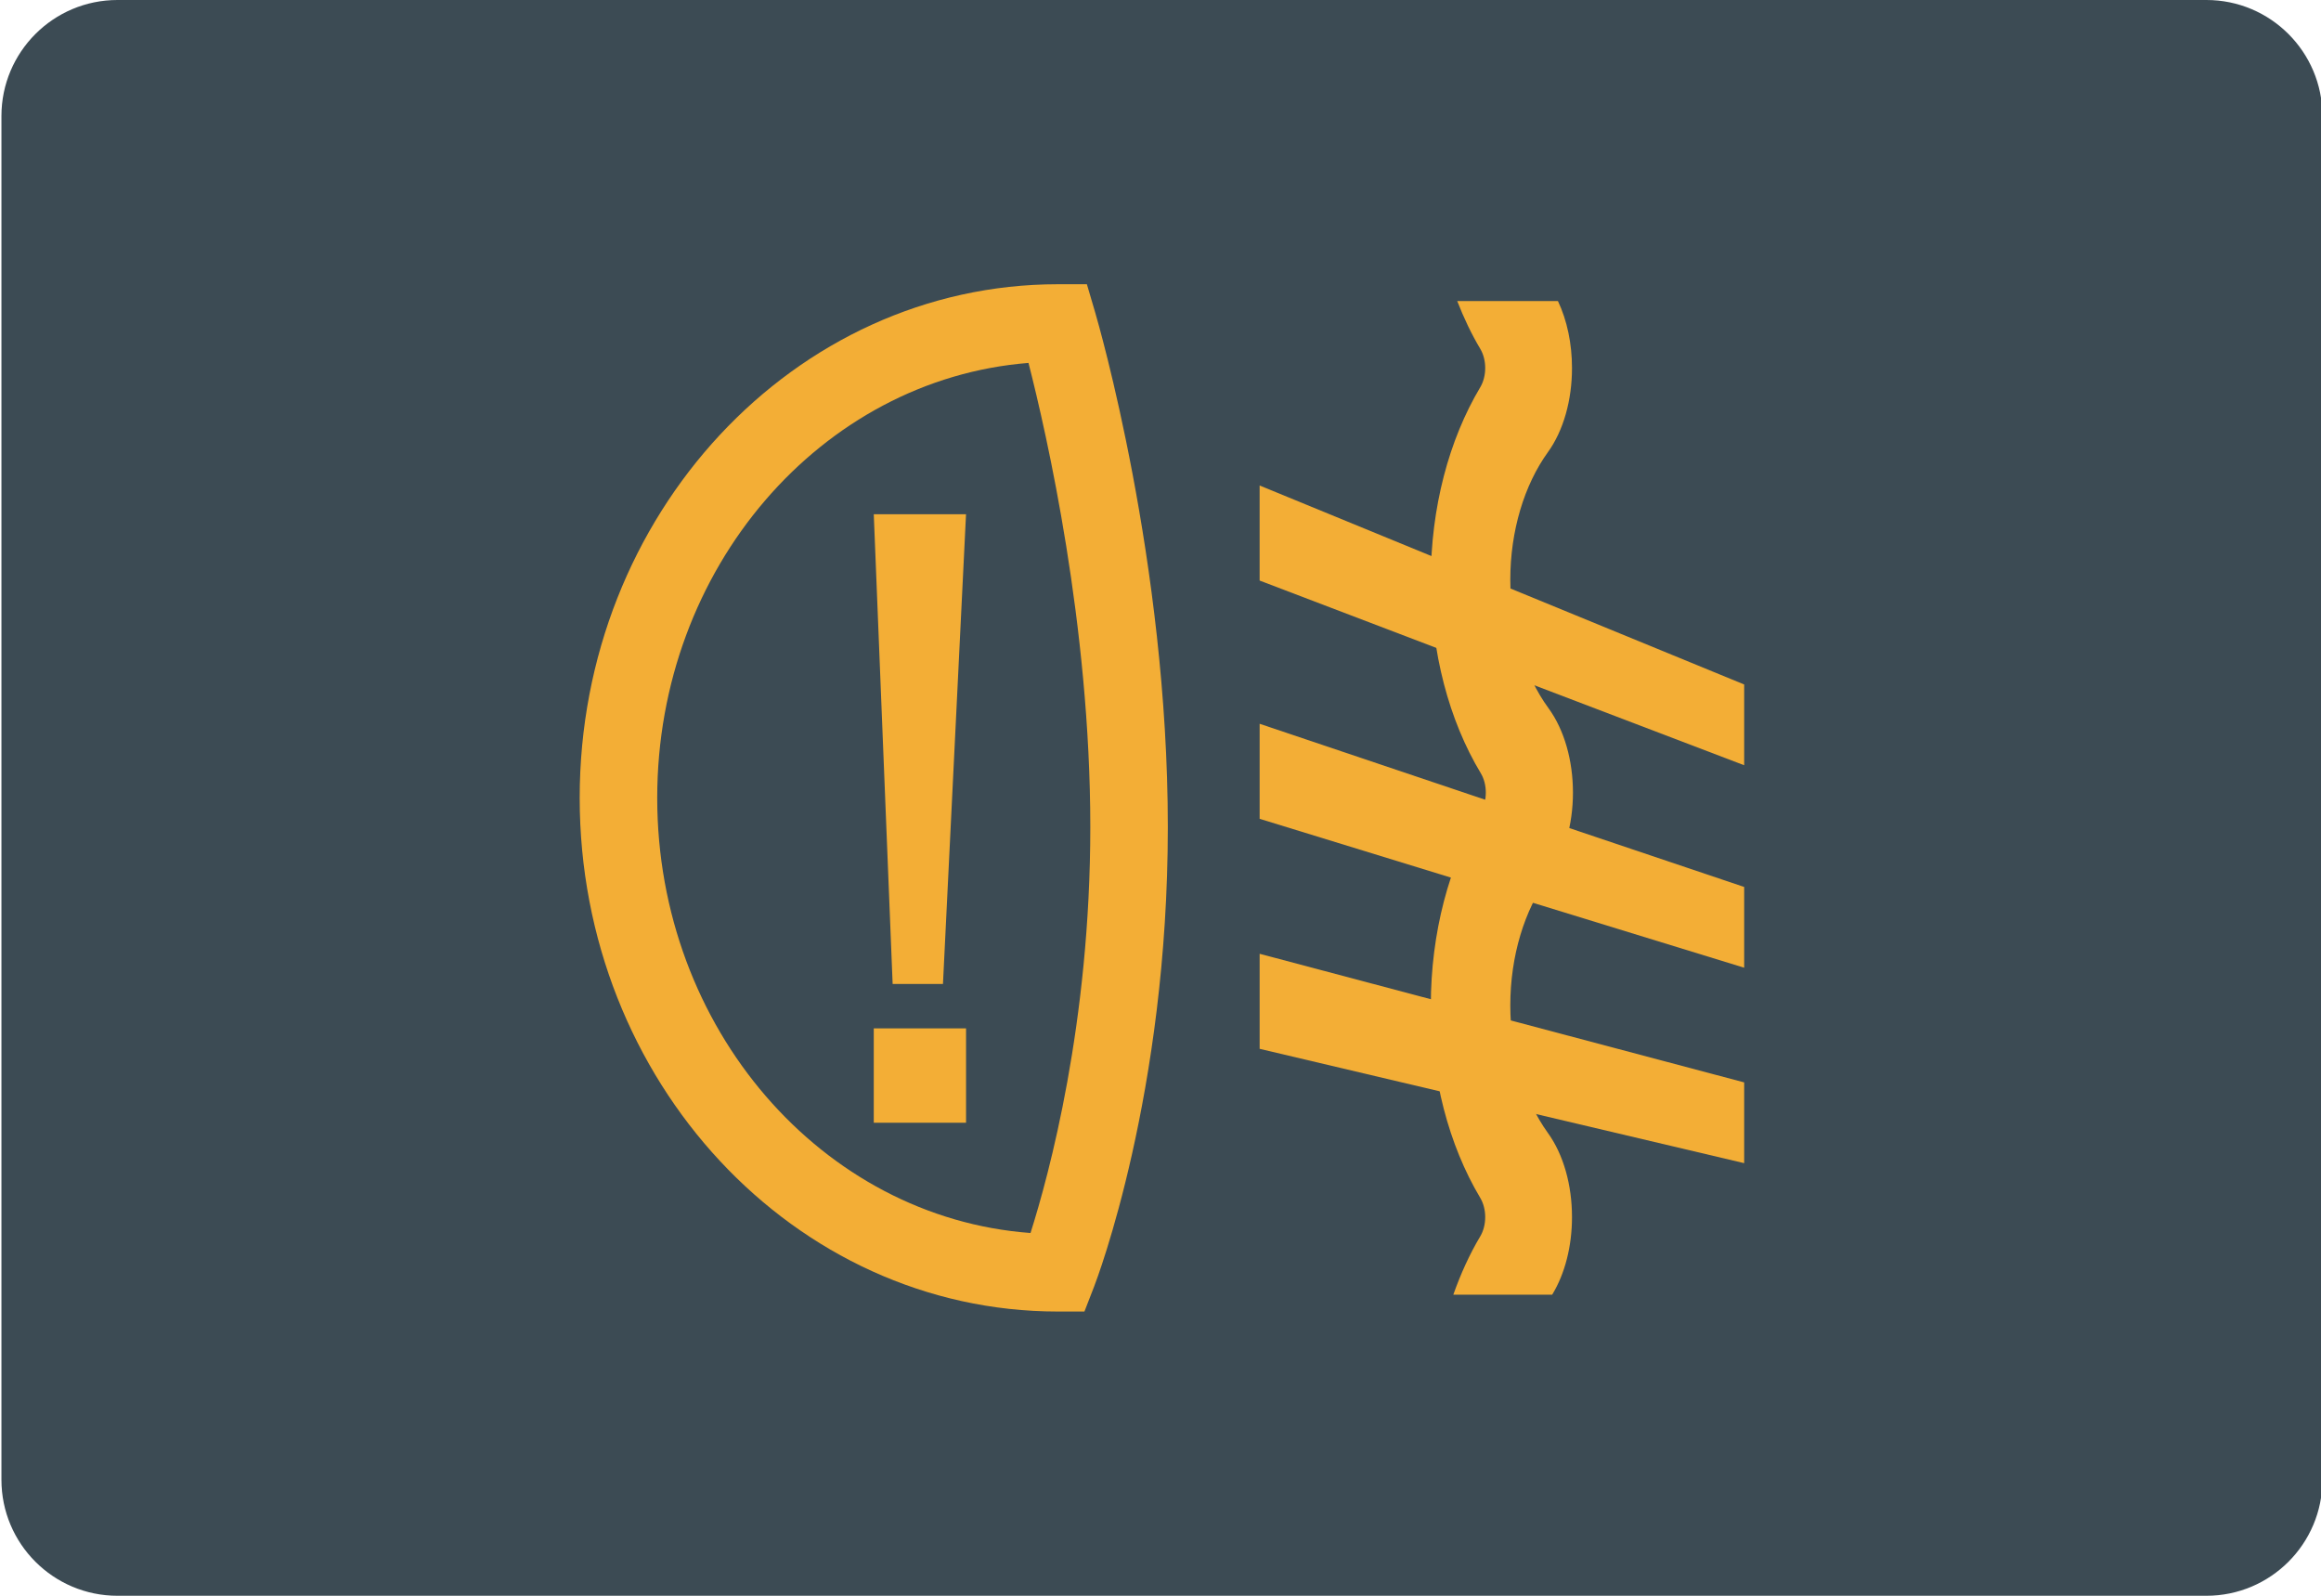
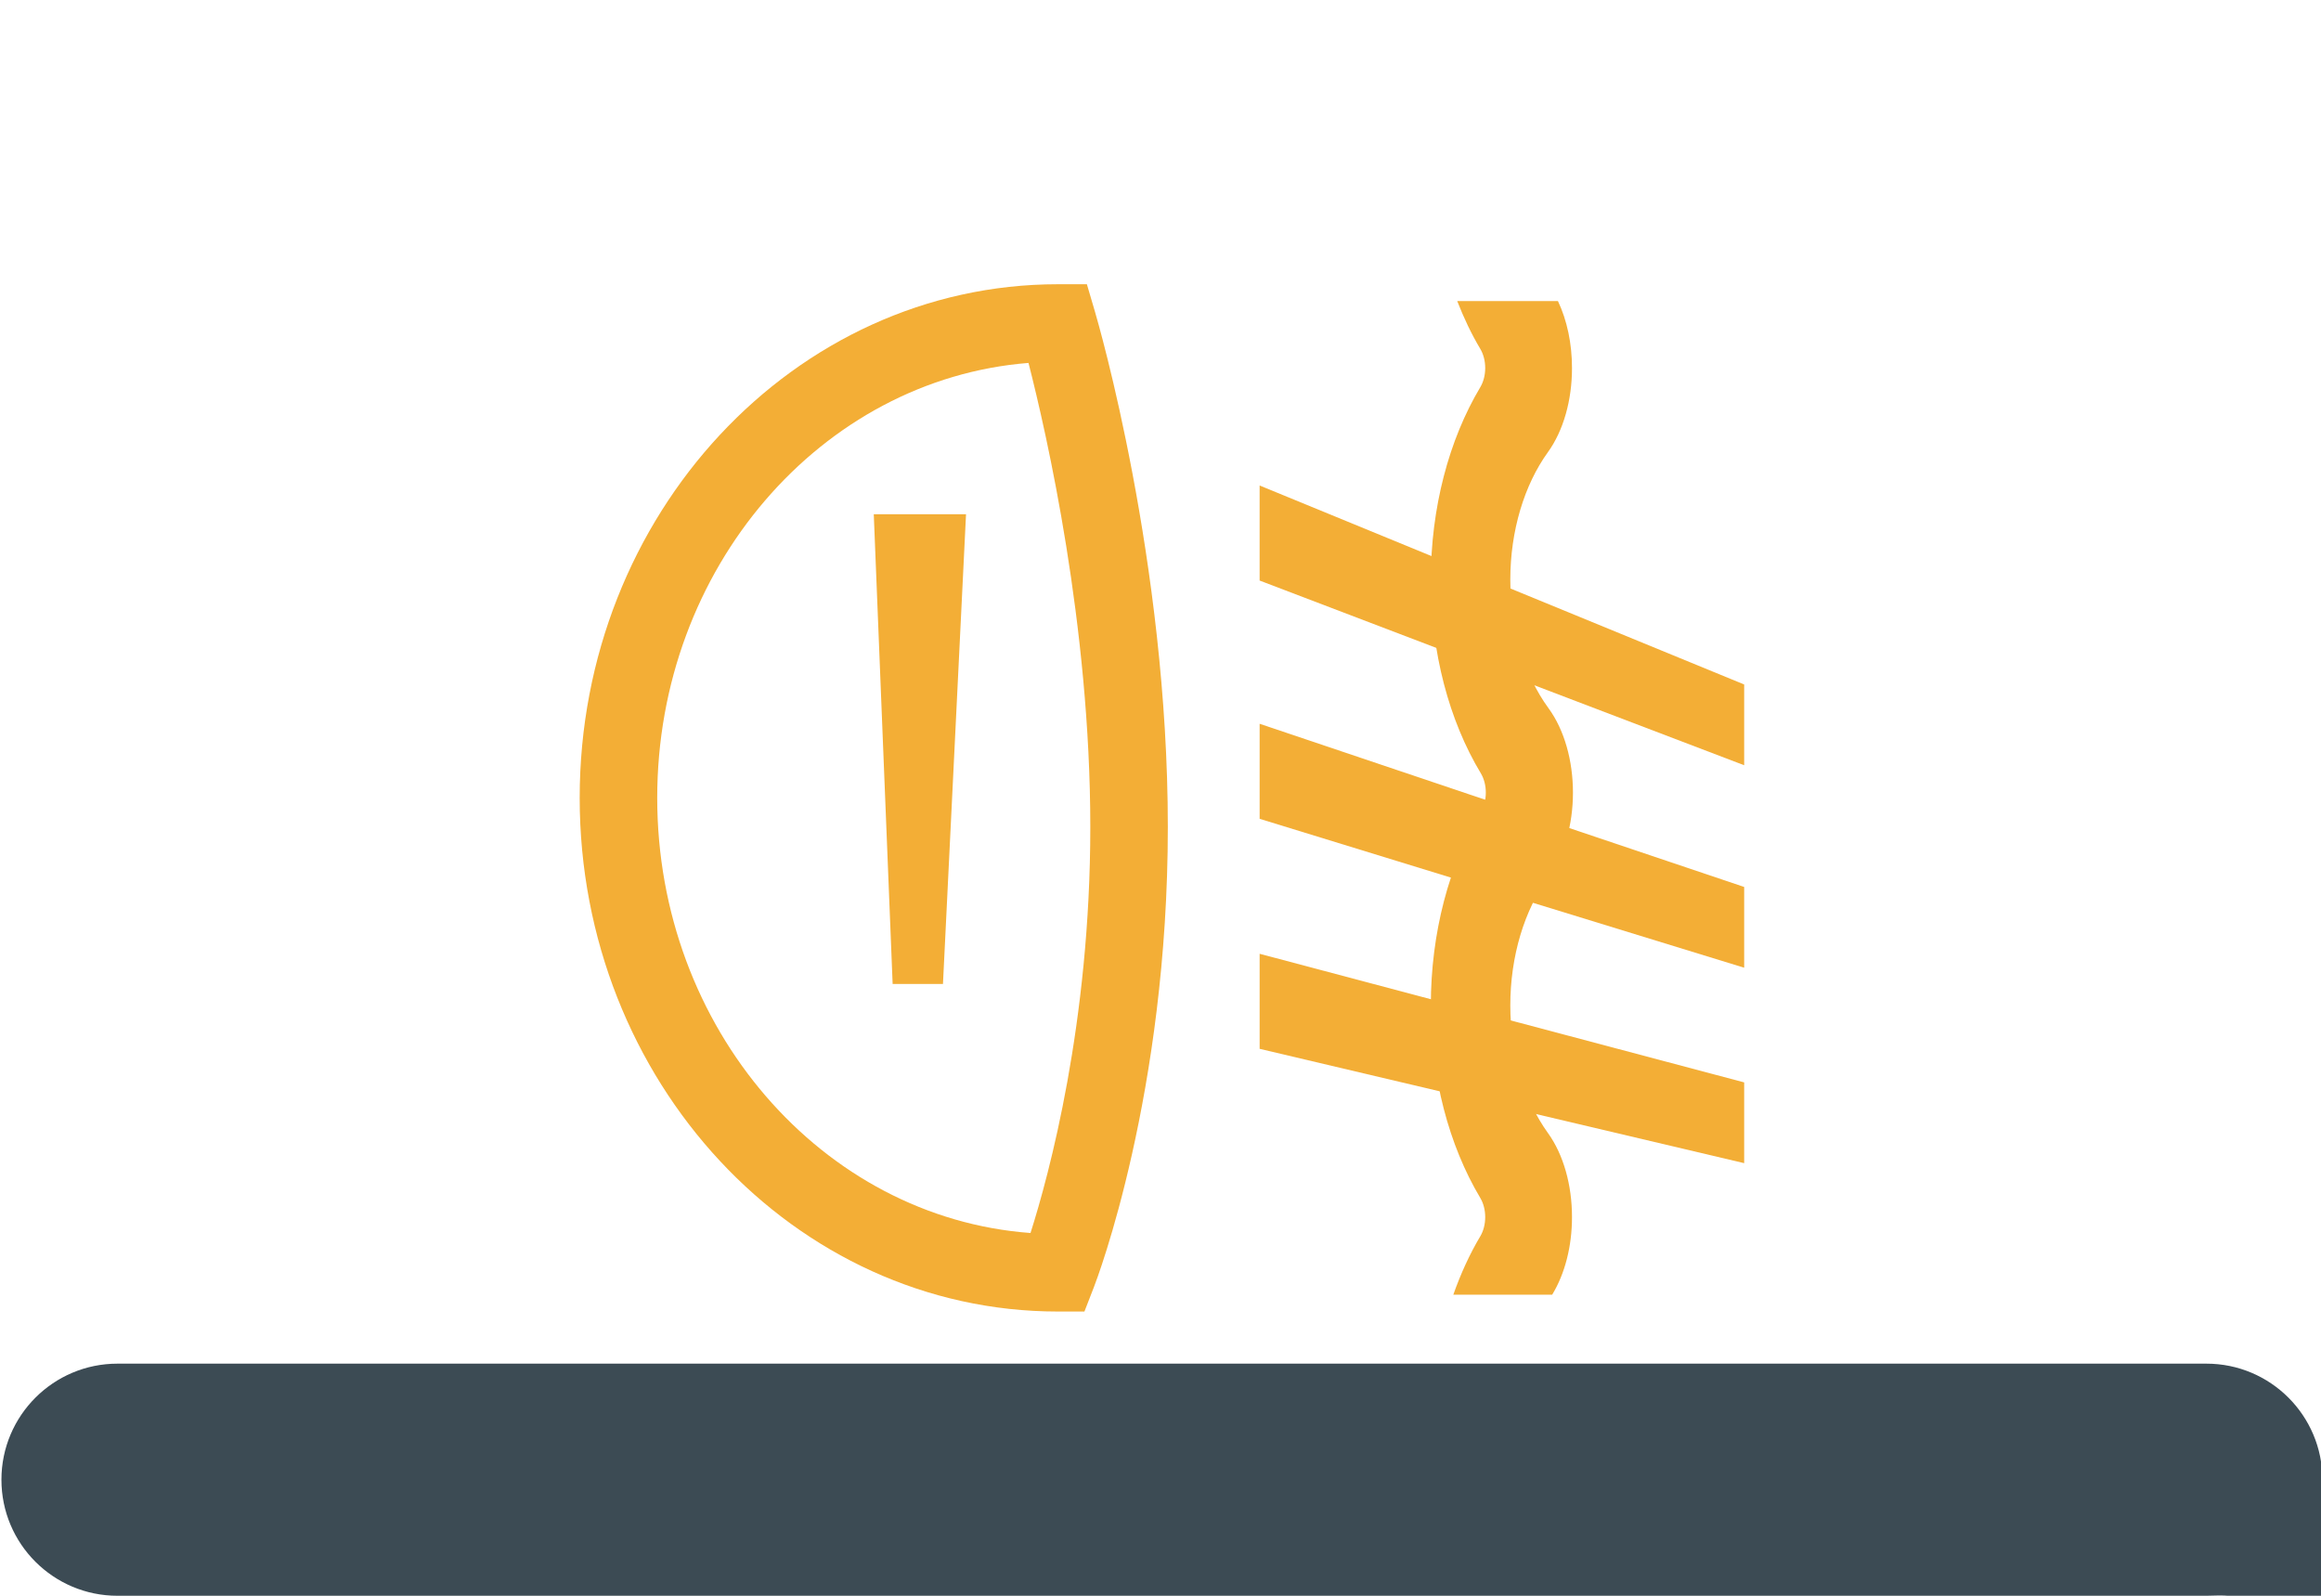
<svg xmlns="http://www.w3.org/2000/svg" version="1.1" id="图层_1" x="0px" y="0px" viewBox="0 0 160 110" style="enable-background:new 0 0 160 110;" xml:space="preserve">
-   <path id="XMLID_251_" style="fill:#3C4B54;" d="M152.099,110h-144c-4.418,0-8-3.582-8-8V8c0-4.418,3.582-8,8-8h144  c4.418,0,8,3.582,8,8v94C160.099,106.418,156.517,110,152.099,110z" />
+   <path id="XMLID_251_" style="fill:#3C4B54;" d="M152.099,110h-144c-4.418,0-8-3.582-8-8c0-4.418,3.582-8,8-8h144  c4.418,0,8,3.582,8,8v94C160.099,106.418,156.517,110,152.099,110z" />
  <g id="XMLID_201_">
    <g id="XMLID_246_">
      <polygon id="XMLID_248_" style="fill:#F3AE36;" points="60.234,35.447 66.594,35.447 65.004,67.829 61.535,67.829   " />
-       <rect id="XMLID_247_" x="60.234" y="70.888" style="fill:#F3AE36;" width="6.361" height="6.505" />
    </g>
    <path id="XMLID_245_" style="fill:#F3AE36;" d="M100.186,89.244c0.509-1.44,1.126-2.796,1.857-4.021   c0.455-0.762,0.455-1.887,0-2.649c-2.162-3.62-3.408-8.316-3.408-13.267c0-4.995,1.26-9.715,3.445-13.341   c0.461-0.765,0.461-1.899,0-2.664c-2.186-3.627-3.445-8.347-3.445-13.341c0-4.95,1.246-9.646,3.408-13.267   c0.455-0.762,0.455-1.887,0-2.649c-0.607-1.016-1.132-2.123-1.587-3.29h6.943c0.632,1.334,0.967,2.944,0.967,4.594v0.04   c0,2.178-0.582,4.288-1.661,5.782c-1.632,2.26-2.591,5.428-2.591,8.79c0,3.4,0.974,6.589,2.63,8.852   c1.096,1.497,1.689,3.625,1.689,5.823c0,2.196-0.593,4.323-1.688,5.818c-1.656,2.262-2.631,5.452-2.631,8.853   c0,3.362,0.96,6.531,2.592,8.791c1.078,1.494,1.66,3.603,1.66,5.78v0.04c0,1.967-0.479,3.874-1.365,5.327L100.186,89.244z" />
    <g id="XMLID_216_">
      <polygon id="XMLID_239_" style="fill:#F3AE36;" points="86.833,40.019 120.236,52.75 120.236,47.183 86.833,33.467   " />
      <polygon id="XMLID_238_" style="fill:#F3AE36;" points="86.834,56.443 120.236,66.707 120.236,61.14 86.834,49.892   " />
      <polygon id="XMLID_237_" style="fill:#F3AE36;" points="86.834,72.298 120.236,80.179 120.236,74.612 86.834,65.747   " />
    </g>
    <path id="XMLID_202_" style="fill:#F3AE36;" d="M74.756,90.407h-1.83c-18.177,0-32.965-15.883-32.965-35.407   c0-19.523,14.788-35.407,32.965-35.407h1.999l0.564,1.917c0.205,0.695,5.016,17.239,5.016,35.494   c0,18.368-4.88,31.161-5.087,31.697L74.756,90.407z M70.9,25.017C56.612,26.15,45.306,39.165,45.306,55   c0,15.887,11.379,28.935,25.733,29.994c1.275-4.012,4.122-14.488,4.122-27.989C75.161,43.111,72.153,29.911,70.9,25.017z" />
  </g>
</svg>